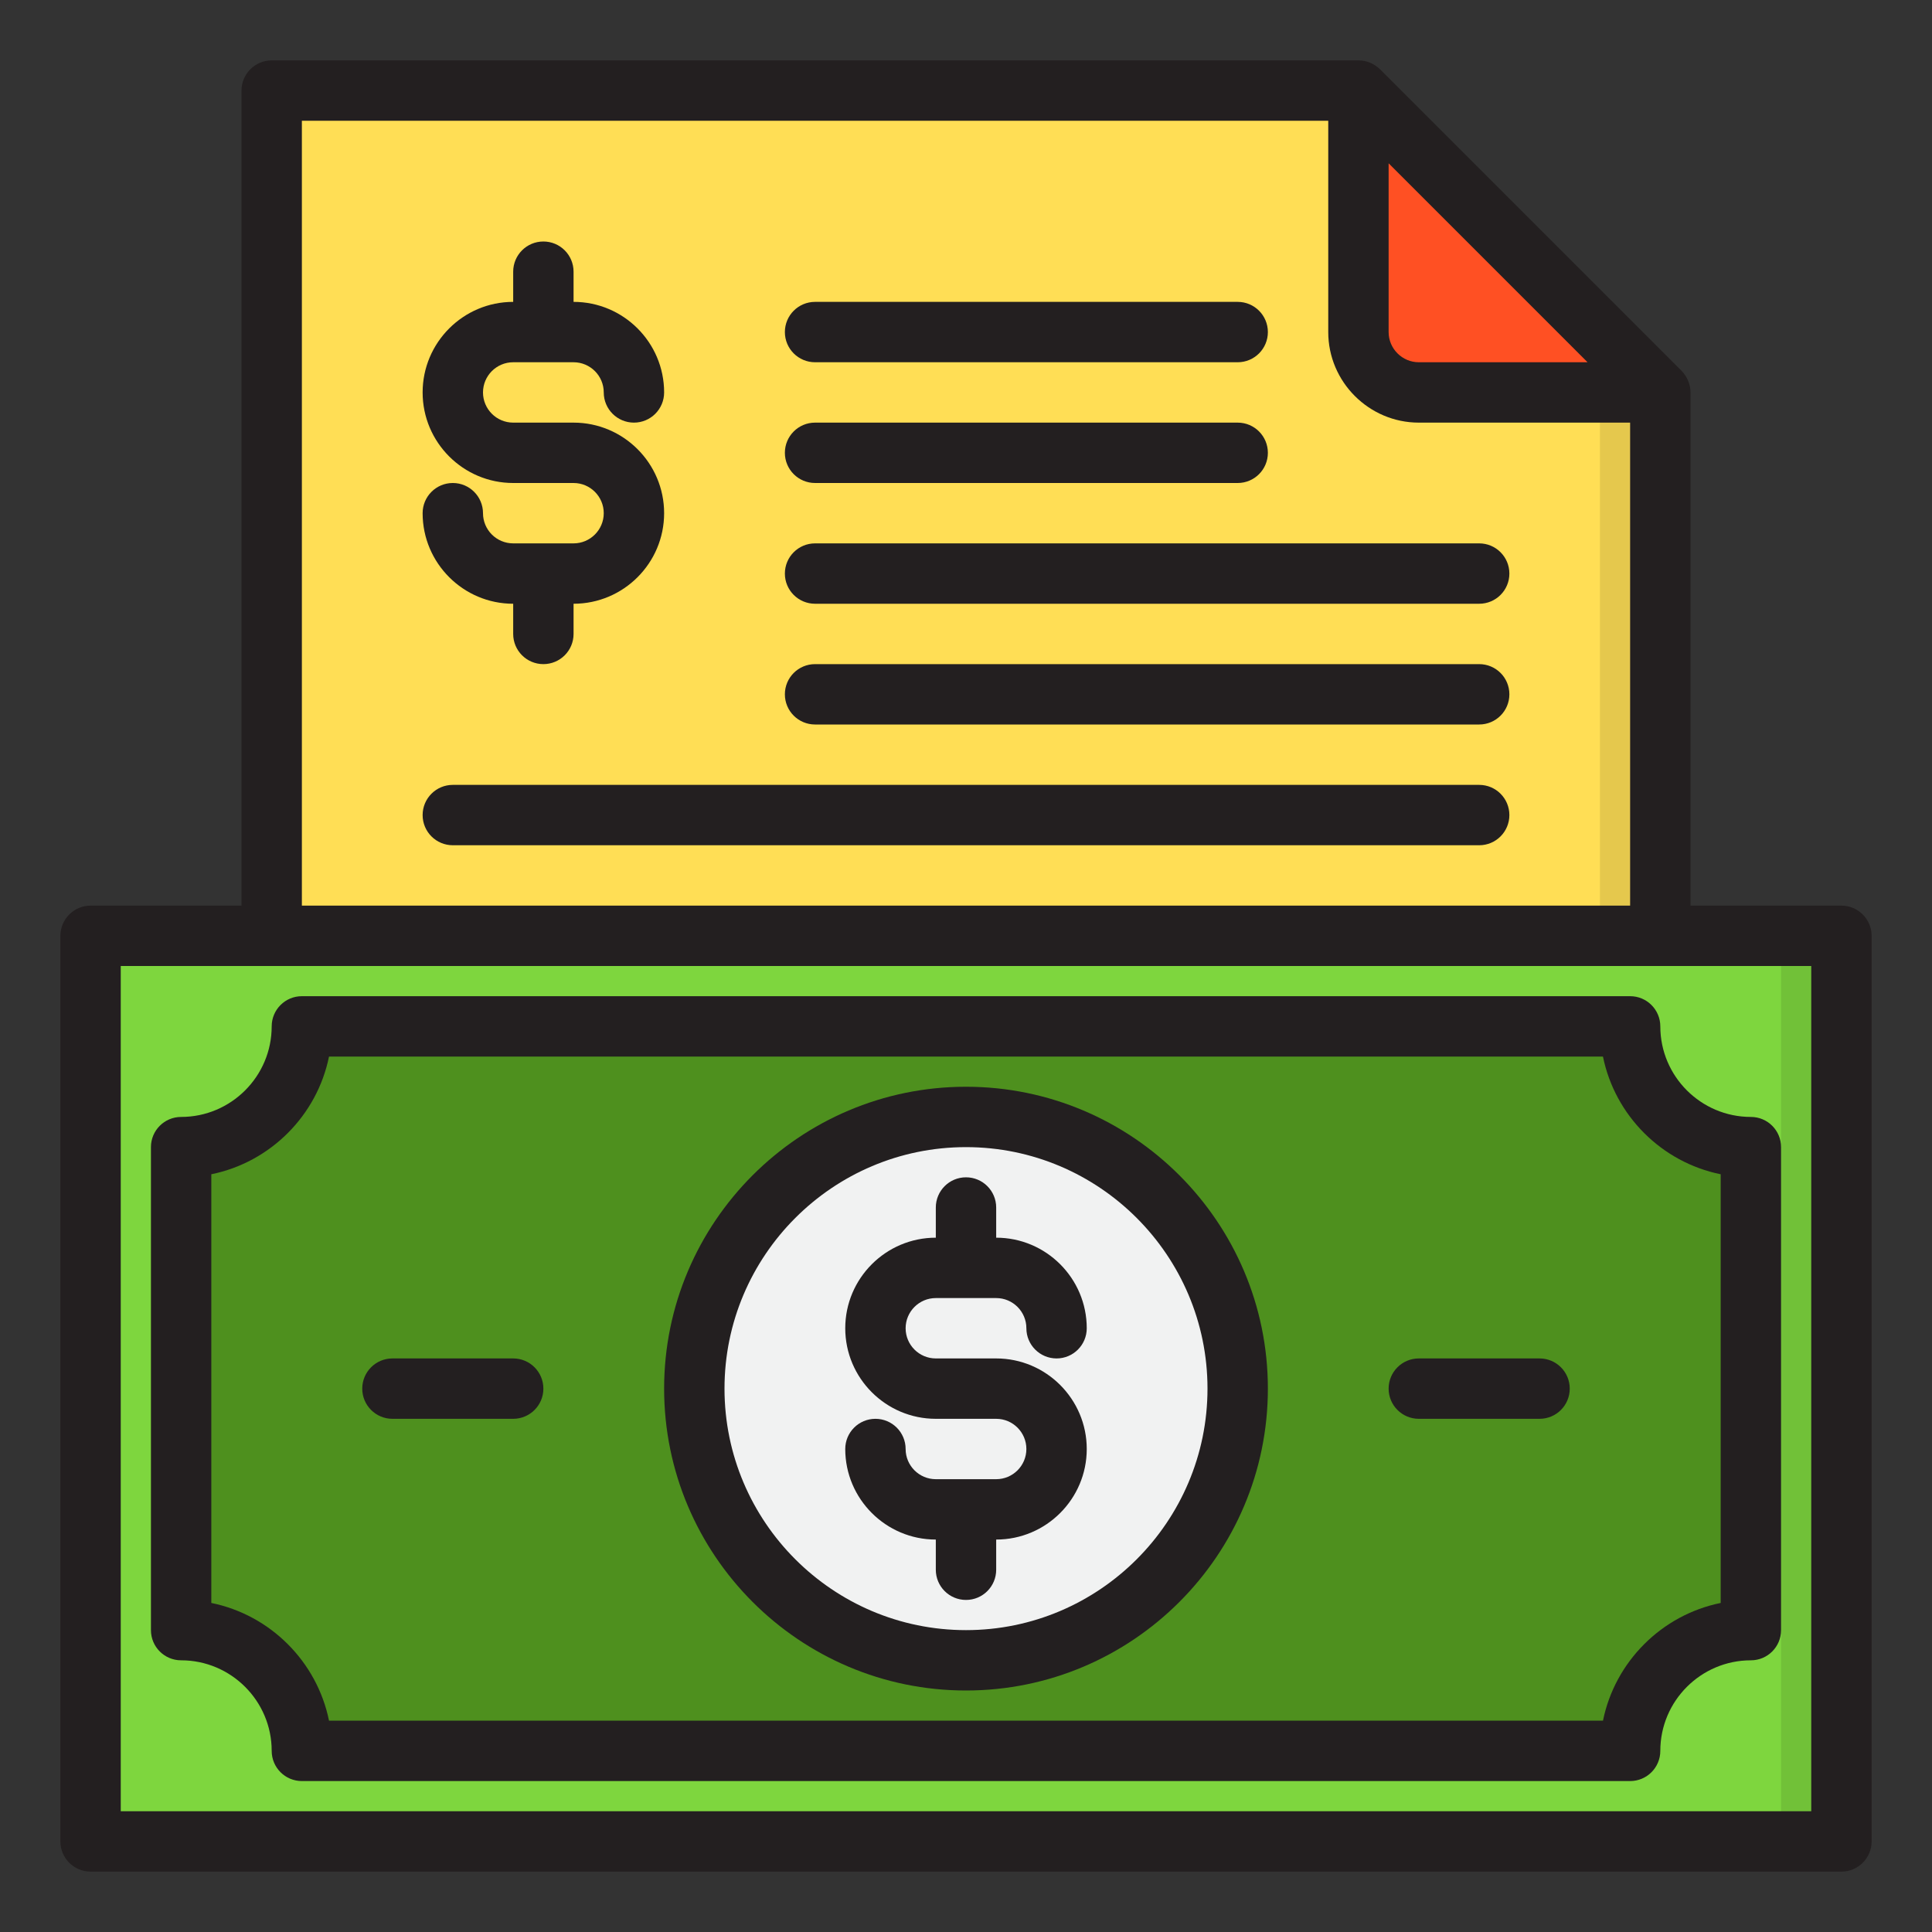
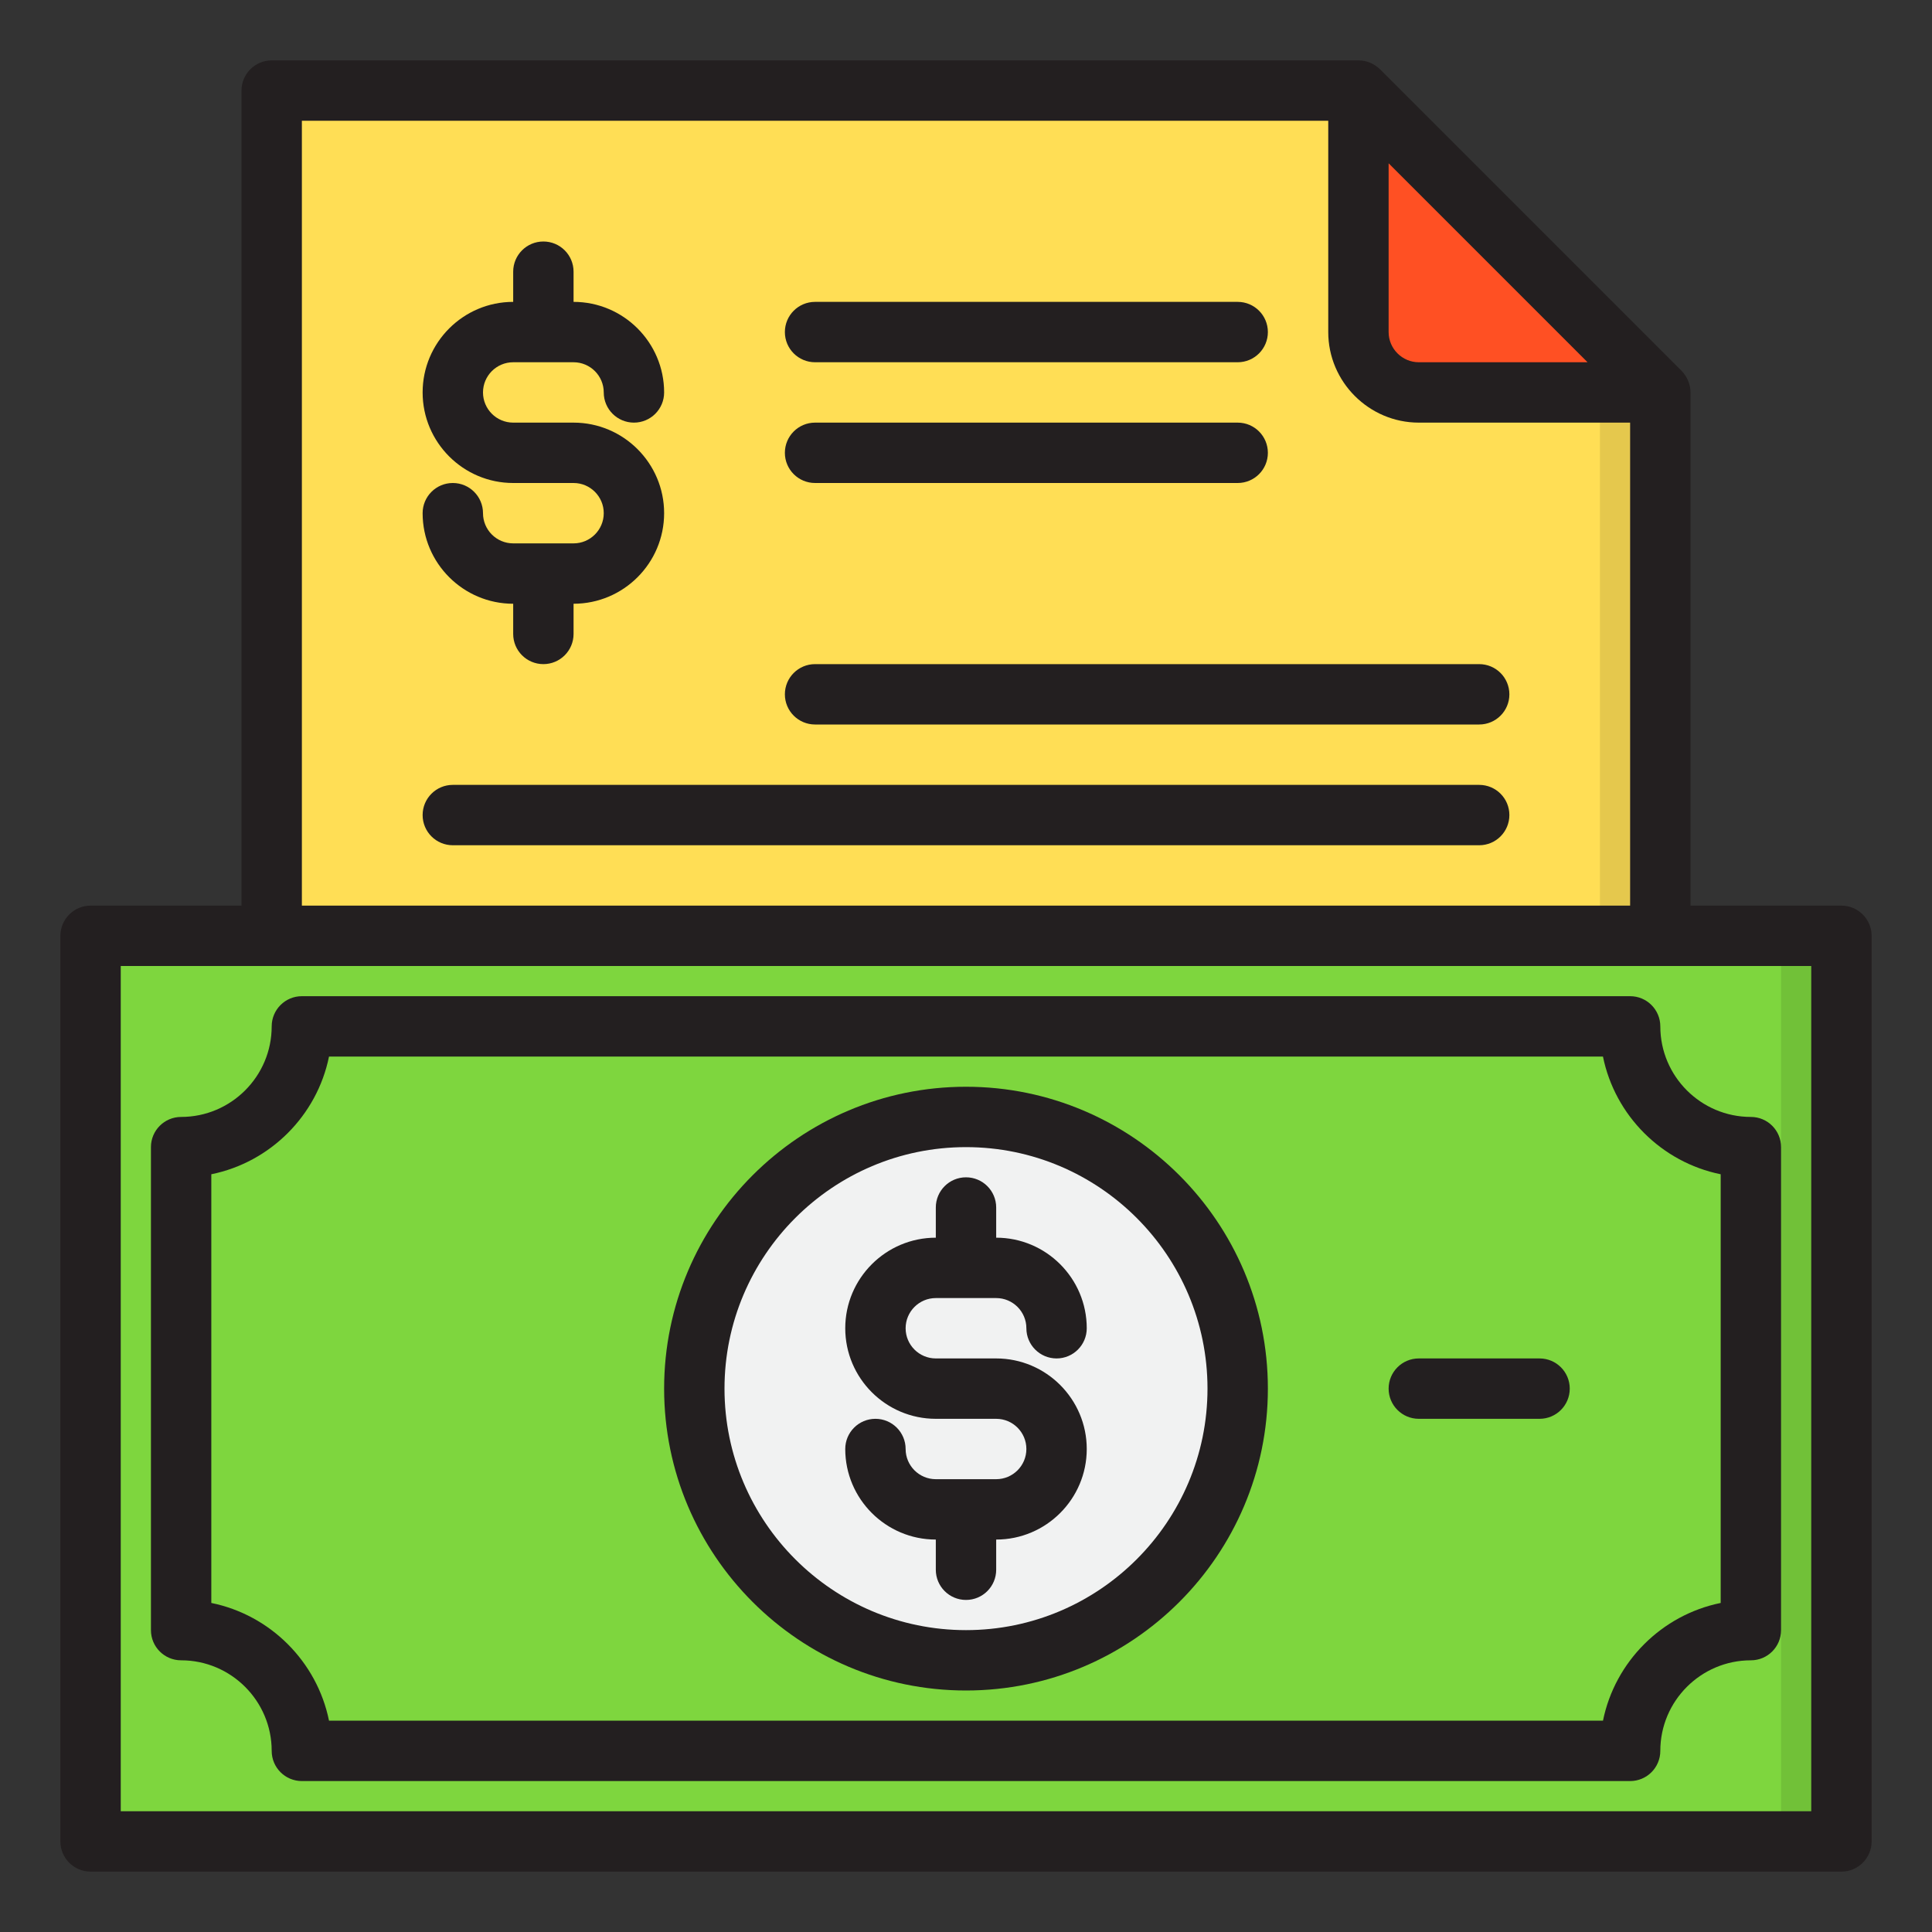
<svg xmlns="http://www.w3.org/2000/svg" id="Money-7" data-name="Money" viewBox="0 0 64 64">
  <rect x="0" y="0" width="64" height="64" fill="#333333" stroke="none" />
  <rect x="3" y="31" width="58" height="30" style="fill: #7ed63e;" />
  <rect x="59" y="31" width="2" height="30" style="fill: #71c138;" />
-   <path d="m58,38v16c-2.21,0-4,1.79-4,4H10c0-2.21-1.79-4-4-4v-16c2.21,0,4-1.79,4-4h44c0,2.21,1.79,4,4,4Z" style="fill: #4e901e;" />
  <circle cx="32" cy="46" r="9" style="fill: #f1f2f2;" />
  <path d="m47,13c-1.105,0-2-.895-2-2V3H9v28h46V13h-8Z" style="fill: #ffde55;" />
  <rect x="53" y="13" width="2" height="18" style="fill: #e5c84d;" />
  <path d="m47,13h8l-10-10v8c0,1.105.895,2,2,2Z" style="fill: #ff5023;" />
  <g>
    <path d="m61,30h-5V13c0-.27-.11-.52-.29-.71l-10-10c-.19-.18-.44-.29-.71-.29H9c-.55,0-1,.45-1,1v27H3c-.55,0-1,.45-1,1v30c0,.55.45,1,1,1h58c.55,0,1-.45,1-1v-30c0-.55-.45-1-1-1Zm-15-24.59l6.59,6.59h-5.59c-.55,0-1-.45-1-1v-5.59Zm-36-1.41h34v7c0,1.65,1.35,3,3,3h7v16H10V4Zm50,56H4v-28h56v28Z" style="fill: #231f20;" />
    <path d="m31,43h2c.552,0,1,.449,1,1s.447,1,1,1,1-.448,1-1c0-1.654-1.346-3-3-3v-1c0-.552-.447-1-1-1s-1,.448-1,1v1c-1.654,0-3,1.346-3,3s1.346,3,3,3h2c.552,0,1,.449,1,1s-.448,1-1,1h-2c-.552,0-1-.449-1-1s-.447-1-1-1-1,.448-1,1c0,1.654,1.346,3,3,3v1c0,.552.447,1,1,1s1-.448,1-1v-1c1.654,0,3-1.346,3-3s-1.346-3-3-3h-2c-.552,0-1-.449-1-1s.448-1,1-1Z" style="fill: #231f20;" />
    <path d="m19,18h-2c-.552,0-1-.449-1-1s-.447-1-1-1-1,.448-1,1c0,1.654,1.346,3,3,3v1c0,.552.447,1,1,1s1-.448,1-1v-1c1.654,0,3-1.346,3-3s-1.346-3-3-3h-2c-.552,0-1-.449-1-1s.448-1,1-1h2c.552,0,1,.449,1,1s.447,1,1,1,1-.448,1-1c0-1.654-1.346-3-3-3v-1c0-.552-.447-1-1-1s-1,.448-1,1v1c-1.654,0-3,1.346-3,3s1.346,3,3,3h2c.552,0,1,.449,1,1s-.448,1-1,1Z" style="fill: #231f20;" />
    <path d="m32,36c-5.514,0-10,4.486-10,10s4.486,10,10,10,10-4.486,10-10-4.486-10-10-10Zm0,18c-4.411,0-8-3.589-8-8s3.589-8,8-8,8,3.589,8,8-3.589,8-8,8Z" style="fill: #231f20;" />
    <path d="m54,33H10c-.553,0-1,.448-1,1,0,1.654-1.346,3-3,3-.553,0-1,.448-1,1v16c0,.552.447,1,1,1,1.654,0,3,1.346,3,3,0,.552.447,1,1,1h44c.553,0,1-.448,1-1,0-1.654,1.346-3,3-3,.553,0,1-.448,1-1v-16c0-.552-.447-1-1-1-1.654,0-3-1.346-3-3,0-.552-.447-1-1-1Zm3,5.899v14.201c-1.956.398-3.501,1.943-3.899,3.899H10.899c-.398-1.956-1.943-3.501-3.899-3.899v-14.201c1.956-.398,3.501-1.943,3.899-3.899h42.201c.398,1.956,1.943,3.501,3.899,3.899Z" style="fill: #231f20;" />
    <path d="m27,16h14c.553,0,1-.448,1-1s-.447-1-1-1h-14c-.553,0-1,.448-1,1s.447,1,1,1Z" style="fill: #231f20;" />
    <path d="m27,12h14c.553,0,1-.448,1-1s-.447-1-1-1h-14c-.553,0-1,.448-1,1s.447,1,1,1Z" style="fill: #231f20;" />
-     <path d="m49,18h-22c-.553,0-1,.448-1,1s.447,1,1,1h22c.553,0,1-.448,1-1s-.447-1-1-1Z" style="fill: #231f20;" />
    <path d="m49,22h-22c-.553,0-1,.448-1,1s.447,1,1,1h22c.553,0,1-.448,1-1s-.447-1-1-1Z" style="fill: #231f20;" />
    <path d="m49,26H15c-.553,0-1,.448-1,1s.447,1,1,1h34c.553,0,1-.448,1-1s-.447-1-1-1Z" style="fill: #231f20;" />
    <path d="m51,45h-4c-.553,0-1,.448-1,1s.447,1,1,1h4c.553,0,1-.448,1-1s-.447-1-1-1Z" style="fill: #231f20;" />
-     <path d="m17,45h-4c-.553,0-1,.448-1,1s.447,1,1,1h4c.553,0,1-.448,1-1s-.447-1-1-1Z" style="fill: #231f20;" />
  </g>
</svg>